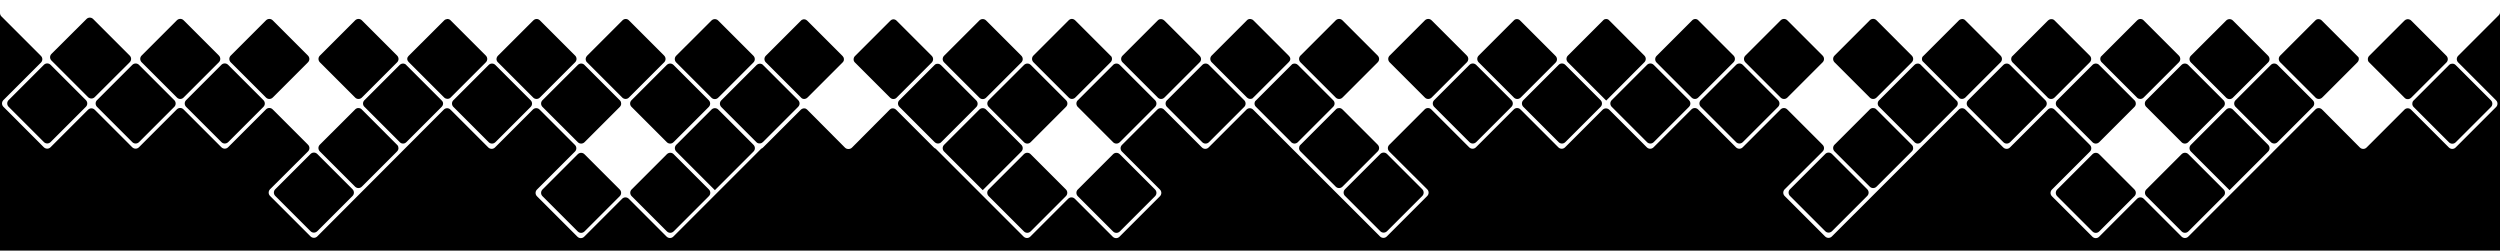
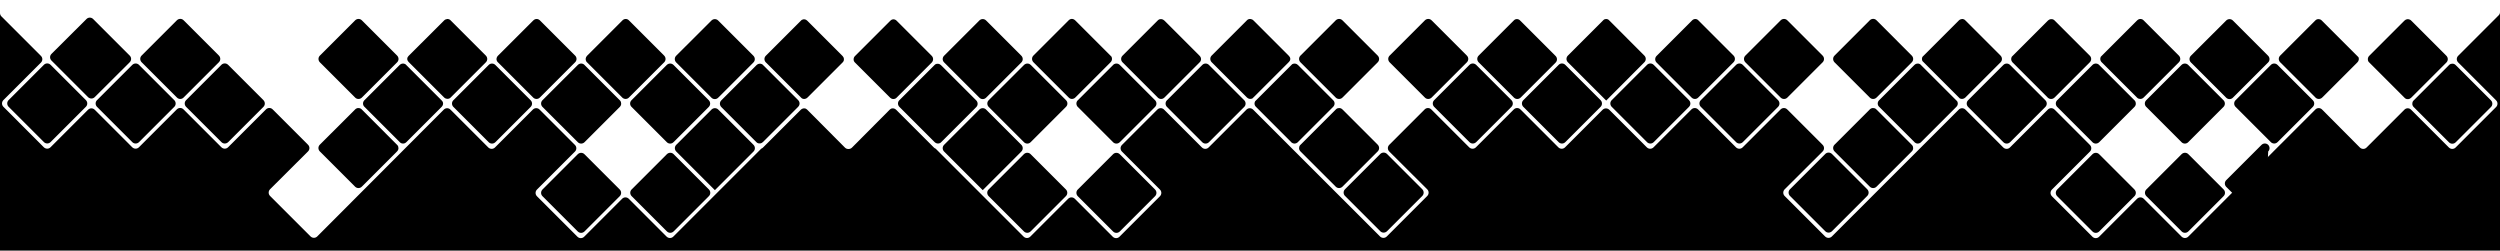
<svg xmlns="http://www.w3.org/2000/svg" viewBox="0 0 3990.2 400" preserveAspectRatio="none">
  <g>
    <path class="elementor-shape-fill ha-shape-divider" d="M3706.3,155.8l56.4-56.4c2.2-2.2,2.7-5.3,1.7-8l-58.8-58.8c-2.5-2.5-6.6-2.9-9.3-0.7c-0.2,0.2-0.4,0.3-0.6,0.5l-56.4,56.4   c-2.9,2.9-2.9,7.5-0.1,10.4l56.7,56.7C3698.8,158.7,3703.4,158.6,3706.3,155.8z" />
    <path class="elementor-shape-fill ha-shape-divider" d="M2487.7,226.9c1.5,1.5,3.4,2.2,5.3,2.2c1.9,0,3.8-0.7,5.3-2.2l56.4-56.4c2.9-2.9,2.9-7.6,0-10.6l-56.4-56.4   c-1.5-1.5-3.4-2.2-5.3-2.2c-1.9,0-3.8,0.7-5.3,2.2l-56.4,56.4c-2.9,2.9-2.9,7.6,0,10.6L2487.7,226.9z" />
    <path class="elementor-shape-fill ha-shape-divider" d="M2624.6,99.3c2.9-2.9,2.9-7.6,0-10.5L2568,32.1l0,0c-2.4-2.4-6.3-2.4-8.8-0.1c-0.3,0.2-0.5,0.4-0.6,0.6l-56.2,56.2   c-2.9,2.9-2.9,7.6,0,10.5l61.2,61.2L2624.6,99.3z" />
    <path class="elementor-shape-fill ha-shape-divider" d="M2628.8,226.9c1.5,1.5,3.4,2.2,5.3,2.2c1.9,0,3.8-0.7,5.3-2.2l56.4-56.4c2.9-2.9,2.9-7.6,0-10.6l-56.4-56.4   c-1.5-1.5-3.4-2.2-5.3-2.2c-1.9,0-3.8,0.7-5.3,2.2l-56.4,56.4c-2.9,2.9-2.9,7.6,0,10.6L2628.8,226.9z" />
    <path class="elementor-shape-fill ha-shape-divider" d="M2427,155.8l55.9-55.9c2.9-2.9,2.9-7.6,0-10.5L2426,32.5c-2.6-2.6-6.9-2.8-9.5-0.2c0,0,0,0-0.1,0.1L2360,88.8   c-2.9,2.9-2.9,7.6,0,10.6l50.1,50.1l6.4,6.4C2419.4,158.7,2424.1,158.7,2427,155.8z" />
    <path class="elementor-shape-fill ha-shape-divider" d="M3635.1,226.9l56.4-56.4c2.9-2.9,2.9-7.5,0.1-10.4l-56.7-56.7c-2.9-2.7-7.5-2.7-10.3,0.1l-56.5,56.5   c-2.9,2.9-2.9,7.6,0,10.5l56.4,56.4C3627.5,229.8,3632.2,229.8,3635.1,226.9z" />
    <path class="elementor-shape-fill ha-shape-divider" d="M2710.4,155.8l6.4-6.4l50.1-50.1c2.9-2.9,2.9-7.6,0-10.6l-56.4-56.4c0,0,0,0-0.1-0.1c-2.6-2.6-6.9-2.4-9.5,0.2L2644,89.3   c-2.9,2.9-2.9,7.6,0,10.5l55.9,55.9C2702.9,158.7,2707.5,158.7,2710.4,155.8z" />
    <path class="elementor-shape-fill ha-shape-divider" d="M2345.4,226.9c2.9,2.9,7.6,2.9,10.6,0l56.4-56.4c2.9-2.9,2.9-7.6,0-10.6l-56.4-56.4c-2.9-2.9-7.6-2.9-10.6,0l-56.4,56.4   c-2.9,2.9-2.9,7.6,0,10.6L2345.4,226.9z" />
    <path class="elementor-shape-fill ha-shape-divider" d="M2341.3,88.8l-56.4-56.4c-2.9-2.9-7.6-2.9-10.6,0l-56.4,56.4c-2.9,2.9-2.9,7.6,0,10.6l56.4,56.4c2.9,2.9,7.6,2.9,10.6,0   l56.4-56.4C2344.2,96.4,2344.2,91.7,2341.3,88.8z" />
    <path class="elementor-shape-fill ha-shape-divider" d="M1568.5,303.5l61.7-61.7c2.9-2.9,2.9-7.6,0-10.6l-56.4-56.4c-2.9-2.9-7.6-2.9-10.6,0l-56.4,56.4c-2.9,2.9-2.9,7.6,0,10.6   L1568.5,303.5z" />
    <path class="elementor-shape-fill ha-shape-divider" d="M1573.8,156l56.4-56.4c2.9-2.9,2.9-7.6,0-10.6l-56.4-56.4c-2.9-2.9-7.6-2.9-10.6,0L1506.8,89c-2.9,2.9-2.9,7.6,0,10.5   l56.5,56.5C1566.2,158.9,1570.9,158.9,1573.8,156z" />
    <path class="elementor-shape-fill ha-shape-divider" d="M1634.3,369.4c2.9,2.9,7.6,2.9,10.6,0l56.4-56.4c2.9-2.9,2.9-7.6,0-10.6l-56.4-56.4c-2.9-2.9-7.6-2.9-10.6,0l-56.4,56.4   c-2.9,2.9-2.9,7.6,0,10.6L1634.3,369.4z" />
    <path class="elementor-shape-fill ha-shape-divider" d="M2852.7,155.8l56.4-56.4c2.9-2.9,2.9-7.6,0-10.6l-56.4-56.4c-2.9-2.9-7.6-2.9-10.6,0l-56.4,56.4c-2.9,2.9-2.9,7.6,0,10.6   l56.4,56.4C2845.1,158.7,2849.8,158.7,2852.7,155.8z" />
    <path class="elementor-shape-fill ha-shape-divider" d="M2771,226.9c2.9,2.9,7.6,2.9,10.6,0l56.4-56.4c2.9-2.9,2.9-7.6,0-10.6l-56.4-56.4c-2.9-2.9-7.6-2.9-10.6,0l-56.4,56.4   c-2.9,2.9-2.9,7.6,0,10.6L2771,226.9z" />
    <path class="elementor-shape-fill ha-shape-divider" d="M1491.8,226.9c2.4,2.4,5.9,2.8,8.7,1.4c0.4-0.3,0.9-0.6,1.3-1l56.4-56.4c2.9-2.9,2.9-7.6,0-10.6l-56.4-56.4   c-2.4-2.4-6-2.8-8.8-1.3c-0.3,0.2-0.7,0.5-1,0.8l-56.7,56.7c-2.8,2.9-2.7,7.5,0.1,10.4L1491.8,226.9z" />
    <path class="elementor-shape-fill ha-shape-divider" d="M1487.1,89.1l-56.4-56.4c-0.4-0.3-0.7-0.7-1.1-0.9c0,0,0,0-0.1,0c-2.6-1.7-6.1-1.2-8.3,1.1l-56.7,56.7   c-2.5,2.5-2.9,6.6-0.7,9.3c0.2,0.2,0.3,0.4,0.5,0.6l56.4,56.4c2.3,2.3,5.7,2.8,8.5,1.4c0.4-0.3,0.9-0.6,1.3-0.9l56.8-56.8   C1490,96.6,1490,92,1487.1,89.1z" />
    <path class="elementor-shape-fill ha-shape-divider" d="M3421.3,155.8l56.4-56.4c2.9-2.9,2.9-7.6,0-10.6l-56.4-56.4c-0.7-0.7-1.5-1.2-2.3-1.6c-2.7-1.2-5.9-0.4-7.9,1.7l-58,58   c-1.4,2.6-1.2,5.9,0.8,8.3l57.5,57.5C3414.2,158.6,3418.5,158.5,3421.3,155.8z" />
    <path class="elementor-shape-fill ha-shape-divider" d="M3197.6,227c2.9,2.9,7.6,2.9,10.6,0l56.4-56.4c2.9-2.9,2.9-7.5,0.1-10.4l-56.7-56.7c-2.9-2.8-7.5-2.7-10.4,0.1l-56.4,56.4   c-2.9,2.9-2.9,7.6,0,10.6L3197.6,227z" />
    <path class="elementor-shape-fill ha-shape-divider" d="M3065.4,227.6l57.2-57.2c1.4-1.4,2.2-3.3,2.2-5.2c0-1.3-0.4-2.5-1-3.6l-59.2-59.2c-2.9-1.6-6.5-1.3-9,1.2l-56.4,56.4   c-1.4,1.4-2.2,3.3-2.2,5.2s0.7,3.8,2.2,5.2l57.2,57.2C3059,229.7,3062.7,229.7,3065.4,227.6z" />
    <path class="elementor-shape-fill ha-shape-divider" d="M2913.3,245.7l-56.4,56.4c-2.9,2.9-2.9,7.6,0,10.6l56.4,56.4c2.9,2.9,7.6,2.9,10.6,0l56.4-56.4c2.9-2.9,2.9-7.6,0-10.6   l-56.4-56.4C2920.9,242.8,2916.2,242.8,2913.3,245.7z" />
    <path class="elementor-shape-fill ha-shape-divider" d="M3136.7,155.8l56.4-56.4c2.9-2.9,2.9-7.6,0-10.6l-56.4-56.4c-0.2-0.2-0.3-0.3-0.5-0.5c-2.8-2.4-7.1-1.9-9.7,0.7l-58.1,58.1   c-1.1,2.1-1.1,4.7,0,6.8l59.6,59.6C3130.8,158.5,3134.3,158.1,3136.7,155.8z" />
    <path class="elementor-shape-fill ha-shape-divider" d="M2984.4,155.8c2.9,2.9,7.6,2.9,10.6,0l56.4-56.4c2.9-2.9,2.9-7.6,0-10.6L2995,32.3c-2.9-2.9-7.6-2.9-10.6,0L2928,88.8   c-2.9,2.9-2.9,7.6,0,10.6L2984.4,155.8z" />
    <path class="elementor-shape-fill ha-shape-divider" d="M2995,298l56.4-56.4c2.7-2.7,2.9-6.9,0.6-9.8l-57.8-57.8c-2.9-2.3-7.1-2.1-9.8,0.6L2928,231c-2.9,2.9-2.9,7.6,0,10.6   l56.4,56.4C2987.3,300.9,2992.1,300.9,2995,298z" />
    <path class="elementor-shape-fill ha-shape-divider" d="M3908.8,227.2c2.9,2.9,7.6,2.9,10.6,0l56.4-56.4c2.9-2.9,2.9-7.6,0-10.6l-56.4-56.4c-2.7-2.7-6.9-2.9-9.9-0.6l-57.7,57.7   c-2.3,2.9-2.1,7.2,0.6,9.9L3908.8,227.2z" />
    <path class="elementor-shape-fill ha-shape-divider" d="M3904.7,89.1l-56.4-56.4c-0.3-0.3-0.7-0.7-1.1-0.9c-2.9-1.9-6.8-1.6-9.4,1l-56.4,56.4c-2.6,2.6-2.9,6.7-0.8,9.6l58.2,58.2   c2.8,2,6.7,1.7,9.3-0.7l56.8-56.8C3907.6,96.6,3907.5,92,3904.7,89.1z" />
    <path class="elementor-shape-fill ha-shape-divider" d="M3563.7,156.1l56.5-56.5c2.9-2.9,2.8-7.6,0-10.5l-56.4-56.4c-2.9-2.9-7.6-2.9-10.6,0L3496.8,89c-2.9,2.9-2.9,7.6,0,10.6   l56.4,56.4C3556.1,158.9,3560.8,158.9,3563.7,156.1z" />
-     <path class="elementor-shape-fill ha-shape-divider" d="M3620.2,241.8c2.9-2.9,2.9-7.6,0-10.6l-56.4-56.4c-2.9-2.9-7.6-2.9-10.6,0l-56.4,56.4c-2.9,2.9-2.9,7.6,0,10.6l61.7,61.7   L3620.2,241.8z" />
+     <path class="elementor-shape-fill ha-shape-divider" d="M3620.2,241.8c2.9-2.9,2.9-7.6,0-10.6c-2.9-2.9-7.6-2.9-10.6,0l-56.4,56.4c-2.9,2.9-2.9,7.6,0,10.6l61.7,61.7   L3620.2,241.8z" />
    <path class="elementor-shape-fill ha-shape-divider" d="M3482.1,369.4c2.9,2.9,7.6,2.9,10.6,0l56.4-56.4c2.9-2.9,2.9-7.6,0-10.6l-56.4-56.4c-2.9-2.9-7.6-2.9-10.6,0l-56.4,56.4   c-2.9,2.9-2.9,7.6,0,10.6L3482.1,369.4z" />
    <path class="elementor-shape-fill ha-shape-divider" d="M3482.3,227.3c2.9,2.6,7.4,2.5,10.2-0.3l56.4-56.4c2.9-2.9,2.9-7.6,0-10.6l-56.4-56.4c-2.9-2.9-7.6-2.9-10.6,0l-56.4,56.4   c-2.8,2.8-2.9,7.3-0.3,10.2L3482.3,227.3z" />
    <path class="elementor-shape-fill ha-shape-divider" d="M3339.8,227c2.9,2.9,7.6,2.9,10.6,0l56.4-56.4c2.7-2.7,2.9-7,0.5-10l-57.5-57.5c-2.9-2.4-7.2-2.2-10,0.5l-56.4,56.4   c-2.9,2.9-2.9,7.6,0,10.6L3339.8,227z" />
    <path class="elementor-shape-fill ha-shape-divider" d="M3279.1,155.8l56.4-56.4c2.8-2.8,2.9-7.3,0.3-10.2l-57-57c-0.2-0.2-0.4-0.3-0.5-0.4c-2.9-2.1-7-1.6-9.5,0.9L3211,90.5   c-1.6,2.8-1.3,6.4,1,8.9l56.7,56.7C3271.6,158.7,3276.2,158.6,3279.1,155.8z" />
    <path class="elementor-shape-fill ha-shape-divider" d="M1701.5,160l-56.4-56.4c-2.9-2.9-7.6-2.9-10.6,0L1578,160c-2.9,2.9-2.9,7.6,0,10.6l56.4,56.4c2.8,2.8,7.3,2.9,10.2,0.3   l57.1-57.1C1704.4,167.3,1704.3,162.8,1701.5,160z" />
    <path class="elementor-shape-fill ha-shape-divider" d="M3283.4,313.1l56.4,56.4c2.9,2.9,7.6,2.9,10.6,0l56.4-56.4c2.9-2.9,2.9-7.6,0-10.6l-56.4-56.4c-2.9-2.9-7.6-2.9-10.6,0   l-56.4,56.4C3280.5,305.5,3280.5,310.2,3283.4,313.1z" />
-     <path class="elementor-shape-fill ha-shape-divider" d="M435.2,155.8l56.4-56.4c2.9-2.9,2.9-7.6,0-10.6l-56.4-56.4c-2.9-2.9-7.6-2.9-10.6,0l-56.4,56.4c-2.9,2.9-2.9,7.6,0,10.6   l56.4,56.4C427.5,158.7,432.2,158.7,435.2,155.8z" />
    <path class="elementor-shape-fill ha-shape-divider" d="M1064.5,369.4c2.9,2.9,7.6,2.9,10.6,0l56.4-56.4c2.9-2.9,2.9-7.6,0-10.6l-56.4-56.4c-2.9-2.9-7.6-2.9-10.6,0l-56.4,56.4   c-2.9,2.9-2.9,7.6,0,10.6L1064.5,369.4z" />
    <path class="elementor-shape-fill ha-shape-divider" d="M1146.1,156.1l56.5-56.5c2.9-2.9,2.8-7.6,0-10.5l-56.4-56.4c-2.9-2.9-7.6-2.9-10.6,0L1079.2,89c-2.9,2.9-2.9,7.6,0,10.6   l56.4,56.4C1138.5,158.9,1143.2,158.9,1146.1,156.1z" />
    <path class="elementor-shape-fill ha-shape-divider" d="M1202.7,241.8c2.9-2.9,2.9-7.6,0-10.6l-56.4-56.4c-2.9-2.9-7.6-2.9-10.6,0l-56.4,56.4c-2.9,2.9-2.9,7.6,0,10.6l61.7,61.7   L1202.7,241.8z" />
    <path class="elementor-shape-fill ha-shape-divider" d="M861.5,155.8L918,99.3c2.8-2.8,2.9-7.3,0.3-10.2l-57-57c-0.7-0.6-1.5-1.1-2.3-1.4c-2.7-1-5.7-0.2-7.7,1.8L794.7,89   c-2,2-2.9,5.1-1.8,7.8c0.3,0.8,0.8,1.6,1.5,2.3l56.7,56.7C854.1,158.7,858.7,158.6,861.5,155.8z" />
    <path class="elementor-shape-fill ha-shape-divider" d="M1208.9,228.2c2.8,1.4,6.3,1,8.7-1.4l56.4-56.4c2.9-2.9,2.9-7.5,0.1-10.4l-56.7-56.7c-0.3-0.3-0.6-0.5-1-0.8   c-2.8-1.5-6.4-1.1-8.8,1.3l-56.4,56.4c-2.9,2.9-2.9,7.6,0,10.6l56.4,56.4C1208,227.6,1208.5,227.9,1208.9,228.2z" />
    <path class="elementor-shape-fill ha-shape-divider" d="M922.3,227c2.9,2.9,7.6,2.9,10.6,0l56.4-56.4c2.7-2.7,2.9-7,0.5-10l-57.5-57.5c-2.9-2.4-7.2-2.2-10,0.5L865.8,160   c-2.9,2.9-2.9,7.6,0,10.6L922.3,227z" />
    <path class="elementor-shape-fill ha-shape-divider" d="M1003.7,155.8l56.4-56.4c2.9-2.9,2.9-7.6,0-10.6l-56.4-56.4c-0.7-0.7-1.5-1.2-2.3-1.6c-2.7-1.2-5.9-0.4-7.9,1.7L937,89   c-2.4,2.4-3,6.3-1.2,9.1c0.1,0.2,0.3,0.4,0.4,0.6l57.5,57.5C996.7,158.6,1001,158.5,1003.7,155.8z" />
    <path class="elementor-shape-fill ha-shape-divider" d="M865.8,313.1l56.4,56.4c2.9,2.9,7.6,2.9,10.6,0l56.4-56.4c2.9-2.9,2.9-7.6,0-10.6l-56.4-56.4c-2.9-2.9-7.6-2.9-10.6,0   l-56.4,56.4C862.9,305.5,862.9,310.2,865.8,313.1z" />
    <path class="elementor-shape-fill ha-shape-divider" d="M1064.7,227.3c2.9,2.6,7.4,2.5,10.2-0.3l56.4-56.4c2.9-2.9,2.9-7.6,0-10.6l-56.4-56.4c-2.9-2.9-7.6-2.9-10.6,0l-56.4,56.4   c-2.8,2.8-2.9,7.3-0.3,10.2L1064.7,227.3z" />
    <path class="elementor-shape-fill ha-shape-divider" d="M353.5,226.9c2.9,2.9,7.6,2.9,10.6,0l56.4-56.4c2.9-2.9,2.9-7.6,0-10.6L364,103.4c-2.9-2.9-7.6-2.9-10.6,0L297,159.9   c-2.9,2.9-2.9,7.6,0,10.6L353.5,226.9z" />
    <path class="elementor-shape-fill ha-shape-divider" d="M1280.2,157.2c2.8,1.4,6.2,0.9,8.5-1.4l56.4-56.4c0.2-0.2,0.3-0.4,0.5-0.6c2.2-2.7,1.8-6.8-0.7-9.3l-56.7-56.7   c-2.2-2.2-5.7-2.7-8.3-1.1c0,0,0,0-0.1,0c-0.4,0.3-0.8,0.6-1.1,0.9L1222.3,89c-2.9,2.9-2.9,7.5-0.1,10.4l56.8,56.8   C1279.3,156.6,1279.7,156.9,1280.2,157.2z" />
    <path class="elementor-shape-fill ha-shape-divider" d="M292.9,155.8l6.4-6.4l50.1-50.1c2.9-2.9,2.9-7.6,0-10.6L293,32.3c-2.9-2.9-7.6-2.9-10.6,0L226,88.7   c-2.9,2.9-2.9,7.6,0,10.6l56.4,56.4C285.3,158.7,290,158.7,292.9,155.8z" />
    <path class="elementor-shape-fill ha-shape-divider" d="M3988,24.5l-64.6,64.6c-2.9,2.9-2.9,7.6,0,10.5l60.6,60.6c2.9,2.9,2.9,7.6,0,10.6l-64.7,64.7c-2.9,2.9-7.6,2.9-10.6,0   l-60.5-60.5c-2.9-2.9-7.6-2.9-10.5,0l-60.5,60.5c-2.9,2.9-7.6,2.9-10.6,0c0,0-45-45.1-60.5-60.8c-2.9-2.9-7.6-2.9-10.5,0l-203,203   c-2.9,2.9-7.6,2.9-10.6,0l-60.5-60.5c-2.9-2.9-7.6-2.9-10.5,0l-60.7,60.7c-2.9,2.9-7.6,2.9-10.6,0l-64.7-64.7   c-2.9-2.9-2.9-7.6,0-10.6l60.7-60.7c2.9-2.9,2.9-7.6,0-10.5l-56.6-56.6c-2.9-2.9-7.6-2.9-10.5,0l-60.6,60.6   c-2.9,2.9-7.6,2.9-10.6,0l-60.5-60.5c-2.9-2.9-7.6-2.9-10.5,0l-202.7,202.6c-2.9,2.9-7.6,2.9-10.6,0l-64.7-64.7   c-2.9-2.9-2.9-7.6,0-10.6c0,0,45-44.9,60.7-60.5c2.9-2.9,2.9-7.6,0-10.5l-56.6-56.6c-2.9-2.9-7.6-2.9-10.5,0l-60.6,60.6   c-2.9,2.9-7.6,2.9-10.6,0l-60.6-60.6c-2.9-2.9-7.6-2.9-10.5,0l-60.6,60.6c-1.5,1.5-3.4,2.2-5.3,2.2c-1.9,0-3.8-0.7-5.3-2.2l-60-60   c-1.5-1.5-3.4-2.2-5.3-2.2c-1.9,0-3.8,0.7-5.3,2.2l-60,60c-1.5,1.5-3.4,2.2-5.3,2.2c-1.9,0-3.8-0.7-5.3-2.2l-60.6-60.6   c-2.9-2.9-7.6-2.9-10.5,0l-60.6,60.6c-2.9,2.9-7.6,2.9-10.6,0l-60.6-60.6c-2.9-2.9-7.6-2.9-10.5,0l-56.6,56.6   c-2.9,2.9-2.9,7.6,0,10.5c15.7,15.6,60.7,60.5,60.7,60.5c2.9,2.9,2.9,7.6,0,10.6l-64.7,64.7c-2.9,2.9-7.6,2.9-10.6,0L2000,174.9   c-2.9-2.9-7.6-2.9-10.5,0l-60.5,60.5c-2.9,2.9-7.6,2.9-10.6,0l-60.6-60.6c-2.9-2.9-7.6-2.9-10.5,0l-56.6,56.6   c-2.9,2.9-2.9,7.6,0,10.5l60.7,60.7c2.9,2.9,2.9,7.6,0,10.6l-64.7,64.7c-2.9,2.9-7.6,2.9-10.6,0l-60.7-60.7   c-2.9-2.9-7.6-2.9-10.5,0l-60.5,60.5c-2.9,2.9-7.6,2.9-10.6,0l-140.4-140.4c-1-0.4-1.9-0.9-2.7-1.7l-60.5-60.5   c-2.1-2.1-5.2-2.7-7.9-1.7c-0.7,0.4-1.4,0.8-2,1.4c-15.6,15.7-60.5,60.8-60.5,60.8c-1.5,1.5-3.6,2.3-5.6,2.2c-2,0.1-4-0.6-5.6-2.2   c0,0-45-45.1-60.5-60.8c-0.6-0.6-1.3-1.1-2-1.4c-2.7-1-5.8-0.4-7.9,1.7l-60.5,60.5c-0.8,0.8-1.7,1.3-2.7,1.7l-140.4,140.4   c-2.9,2.9-7.6,2.9-10.6,0l-60.5-60.5c-2.9-2.9-7.6-2.9-10.5,0l-60.7,60.7c-2.9,2.9-7.6,2.9-10.6,0L857,313.2   c-2.9-2.9-2.9-7.6,0-10.6l60.7-60.7c2.9-2.9,2.9-7.6,0-10.5l-56.6-56.6c-2.9-2.9-7.6-2.9-10.5,0L790,235.4c-2.9,2.9-7.6,2.9-10.6,0   l-60.5-60.5c-2.9-2.9-7.6-2.9-10.5,0L506.3,377.4c-2.9,2.9-7.6,2.9-10.6,0L431,312.7c-2.9-2.9-2.9-7.6,0-10.6   c0,0,45-44.9,60.7-60.5c2.9-2.9,2.9-7.6,0-10.5l-56.6-56.6c-2.9-2.9-7.6-2.9-10.5,0L364,235.1c-2.9,2.9-7.6,2.9-10.6,0l-60.6-60.6   c-2.9-2.9-7.6-2.9-10.5,0l-60.6,60.6c-2.9,2.9-7.6,2.9-10.6,0l-60-60c-2.9-2.9-7.6-2.9-10.5,0l-60,60c-2.9,2.9-7.6,2.9-10.6,0   L5.4,170.4c-2.9-2.9-2.9-7.6,0-10.6l60-60c2.9-2.9,2.9-7.6,0-10.5L2.2,26.1C0.8,24.7,0.1,22.9,0,21l0,0v379h3990.2V19.4l0,0   C3990.2,21.2,3989.5,23.1,3988,24.5z" />
    <path class="elementor-shape-fill ha-shape-divider" d="M207.1,99.3c2.9-2.9,2.9-7.6,0-10.5l-58.5-58.5c-2.9-2.9-7.6-2.9-10.5,0l-56,55.8c-2.9,2.9-2.9,7.6,0,10.5l58.4,58.4   c3,3,7.8,3,10.7,0L207.1,99.3z" />
    <path class="elementor-shape-fill ha-shape-divider" d="M70.1,103.4l-56.4,56.4c-2.9,2.9-2.9,7.6,0,10.6l56.4,56.4c2.9,2.9,7.6,2.9,10.6,0l56.4-56.4c2.9-2.9,2.9-7.6,0-10.6   l-56.4-56.4C77.7,100.5,73,100.5,70.1,103.4z" />
    <path class="elementor-shape-fill ha-shape-divider" d="M211.2,226.9c2.9,2.9,7.6,2.9,10.6,0l56.4-56.4c2.9-2.9,2.9-7.6,0-10.6l-56.4-56.4c-2.9-2.9-7.6-2.9-10.6,0l-56.4,56.4   c-2.9,2.9-2.9,7.6,0,10.6L211.2,226.9z" />
    <path class="elementor-shape-fill ha-shape-divider" d="M2132,298c2.9,2.9,7.6,2.9,10.6,0l56.4-56.4c2.9-2.9,2.9-7.6,0-10.6l-56.4-56.4c-2.7-2.7-6.9-2.9-9.8-0.6l-57.8,57.8   c-2.3,2.9-2.1,7.1,0.6,9.8L2132,298z" />
    <path class="elementor-shape-fill ha-shape-divider" d="M1918.9,227c2.9,2.9,7.6,2.9,10.6,0l56.4-56.4c2.9-2.9,2.9-7.6,0-10.6l-56.4-56.4c-2.9-2.9-7.5-2.9-10.4-0.1l-56.7,56.7   c-2.8,2.9-2.7,7.5,0.1,10.4L1918.9,227z" />
    <path class="elementor-shape-fill ha-shape-divider" d="M1999,157.1l58.4-58.4c1.2-1.2,2-2.8,2-4.6c0,0,0,0,0-0.1c0-1.7-0.8-3.3-2-4.6l-56.9-56.9c-2.6-2.6-6.9-3-9.7-0.7   c-0.2,0.1-0.4,0.3-0.5,0.5l-56.4,56.4c-2.9,2.9-2.9,7.6,0,10.6l56.4,56.4C1992.7,158.1,1996.2,158.5,1999,157.1z" />
    <path class="elementor-shape-fill ha-shape-divider" d="M2061.6,227.6c2.7,2.1,6.4,2.1,9.1,0l57.2-57.2c1.4-1.4,2.2-3.3,2.2-5.2s-0.7-3.8-2.2-5.2l-56.4-56.4   c-2.4-2.4-6.1-2.8-9-1.2l-59.2,59.2c-0.6,1.1-1,2.4-1,3.6c0,1.9,0.7,3.8,2.2,5.2L2061.6,227.6z" />
    <path class="elementor-shape-fill ha-shape-divider" d="M1858.3,155.9l56.7-56.7c0.7-0.7,1.2-1.5,1.5-2.3c1.1-2.7,0.3-5.8-1.8-7.8l-56.4-56.4c-2.5-2.5-6.6-3.1-9.5-0.9   c-0.2,0.1-0.4,0.3-0.5,0.4l-57,57c-2.6,2.9-2.5,7.4,0.3,10.2l56.4,56.4C1850.7,158.6,1855.4,158.7,1858.3,155.9z" />
    <path class="elementor-shape-fill ha-shape-divider" d="M1843.6,160l-56.4-56.4c-2.7-2.7-7-2.9-10-0.5l-57.5,57.5c-2.4,2.9-2.2,7.2,0.5,10l56.4,56.4c2.9,2.9,7.6,2.9,10.6,0   l56.4-56.4C1846.5,167.7,1846.5,162.9,1843.6,160z" />
    <path class="elementor-shape-fill ha-shape-divider" d="M2142.6,155.8l56.4-56.4c2.9-2.9,2.9-7.6,0-10.6l-56.4-56.4c-2.9-2.9-7.6-2.9-10.6,0l-56.4,56.4c-2.9,2.9-2.9,7.6,0,10.6   l56.4,56.4C2134.9,158.7,2139.7,158.7,2142.6,155.8z" />
    <path class="elementor-shape-fill ha-shape-divider" d="M780,227c2.9,2.9,7.6,2.9,10.6,0l56.4-56.4c2.9-2.9,2.9-7.5,0.1-10.4l-56.7-56.7c-2.9-2.8-7.5-2.7-10.4,0.1L723.6,160   c-2.9,2.9-2.9,7.6,0,10.6L780,227z" />
    <path class="elementor-shape-fill ha-shape-divider" d="M1776.6,246.1l-56.4,56.4c-2.9,2.9-2.9,7.6,0,10.6l56.4,56.4c2.9,2.9,7.6,2.9,10.6,0l56.4-56.4c2.9-2.9,2.9-7.6,0-10.6   l-56.4-56.4C1784.2,243.2,1779.5,243.2,1776.6,246.1z" />
    <path class="elementor-shape-fill ha-shape-divider" d="M1715.7,156.2l57.5-57.5c1.9-2.4,2.2-5.6,0.8-8.3l-58-58c-2.1-2.1-5.2-2.9-7.9-1.7c-0.8,0.4-1.6,0.9-2.3,1.6l-56.4,56.4   c-2.9,2.9-2.9,7.6,0,10.6l56.4,56.4C1708.4,158.5,1712.7,158.6,1715.7,156.2z" />
    <path class="elementor-shape-fill ha-shape-divider" d="M647.8,227.6l57.2-57.2c1.4-1.4,2.2-3.3,2.2-5.2l0,0c0-1.8-0.8-3.4-2.1-4.7L647,102.4c-2.9-1.6-6.5-1.3-9,1.2L581.6,160   c-1.4,1.4-2.2,3.3-2.2,5.2s0.7,3.8,2.2,5.2l57.2,57.2C641.4,229.7,645.1,229.7,647.8,227.6z" />
    <path class="elementor-shape-fill ha-shape-divider" d="M719.1,155.8l56.4-56.4c2.9-2.9,2.9-7.6,0-10.6l-56.4-56.4c-0.2-0.2-0.3-0.3-0.5-0.5c-2.8-2.4-7.1-1.9-9.7,0.7L652,89.4   c-1.2,1.2-2,2.8-2,4.6c0,0,0,0,0,0.1c0,1.7,0.8,3.3,2,4.6l56.9,56.9c2.6,2.6,6.9,3,9.7,0.7C718.8,156.1,719,155.9,719.1,155.8z" />
    <path class="elementor-shape-fill ha-shape-divider" d="M566.9,155.8c2.9,2.9,7.6,2.9,10.6,0l56.4-56.4c2.9-2.9,2.9-7.6,0-10.6l-56.4-56.4c-2.9-2.9-7.6-2.9-10.6,0l-56.4,56.4   c-2.9,2.9-2.9,7.6,0,10.6L566.9,155.8z" />
    <path class="elementor-shape-fill ha-shape-divider" d="M2203.1,369.1c2.9,2.9,7.6,2.9,10.6,0l56.4-56.4c2.9-2.9,2.9-7.6,0-10.6l-56.4-56.4c-2.9-2.9-7.6-2.9-10.6,0l-56.4,56.4   c-2.9,2.9-2.9,7.6,0,10.6L2203.1,369.1z" />
    <path class="elementor-shape-fill ha-shape-divider" d="M577.4,298l56.4-56.4c2.7-2.7,2.9-6.9,0.6-9.8L576.7,174c-2.9-2.3-7.1-2.1-9.8,0.6L510.4,231c-2.9,2.9-2.9,7.6,0,10.6   l56.4,56.4C569.8,300.9,574.5,300.9,577.4,298z" />
-     <path class="elementor-shape-fill ha-shape-divider" d="M495.7,245.7l-56.4,56.4c-2.9,2.9-2.9,7.6,0,10.6l56.4,56.4c2.9,2.9,7.6,2.9,10.6,0l56.4-56.4c2.9-2.9,2.9-7.6,0-10.6   l-56.4-56.4C503.4,242.8,498.7,242.8,495.7,245.7z" />
  </g>
</svg>